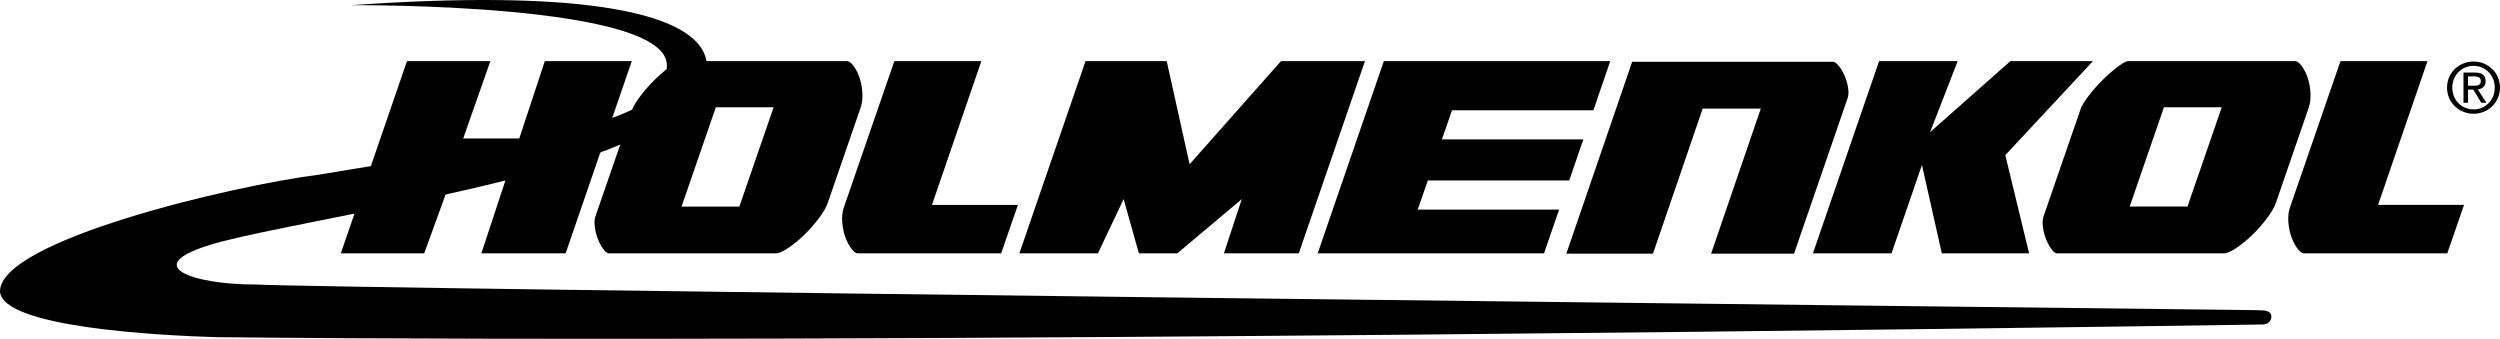
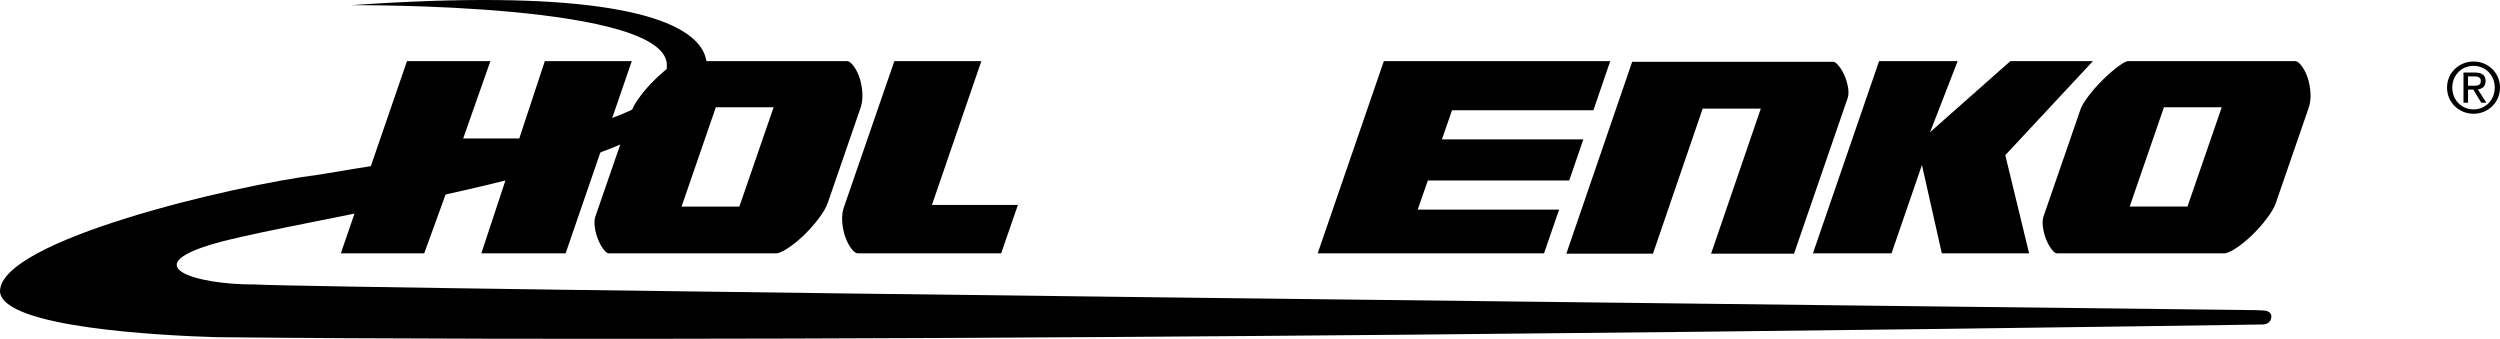
<svg xmlns="http://www.w3.org/2000/svg" version="1.1" x="0px" y="0px" viewBox="0 0 840.483 113.92" enable-background="new 0 0 840.483 113.92" xml:space="preserve">
  <g id="Hintergrun">
</g>
  <g id="Schatten_1_">
    <g id="Schatten">
      <path fill-rule="evenodd" clip-rule="evenodd" d="M753.706,109.193c0.015,0,0.028,0,0.042,0c0,0,1.756-0.042,2.196-0.042    l0.411-0.007l0.025,0.003l4.382-0.06c0,0,1.661,0.035,2.474-1.249c0.24-0.379,0.547-1.364,0.282-2.042c0,0-0.19-0.641-0.77-0.946    c-0.58-0.307-1.018-0.423-1.957-0.482c-0.191-0.013-1.102-0.07-2.225-0.095c-2.196-0.05-5.201-0.072-5.201-0.072    c-67.652-0.805-647.259-7.262-667.425-8.562c-20.609,0.134-42.002-6.515-10.775-14.596    c27.955-7.075,108.541-19.453,138.508-34.862c30.975-12.631,57.937-55.29-95.68-44.429c0,0,108.459-0.954,106.172,20.833    c0.954,19.684-47.272,24.461-116.847,36.118C78.345,62.337-0.379,80.873,0.001,98.071c0.954,12.041,53.754,14.716,72.816,15.289    C302.262,115.661,687.244,110.186,753.706,109.193z" />
    </g>
  </g>
  <g id="Wusch">
</g>
  <g id="Holmenkolschrift">
    <g id="HOLMENKOL_2_">
-       <path d="M260.931,85.179h-56.235c-0.426,0-0.904-0.306-1.425-0.9c-0.813-0.943-1.521-2.119-2.098-3.506    c-0.599-1.426-1.003-2.914-1.2-4.432c-0.181-1.394-0.128-2.548,0.143-3.421l12.626-36.522c0.234-0.624,0.898-1.908,2.598-4.168    c1.443-1.905,3.076-3.754,4.855-5.499c1.796-1.76,3.597-3.305,5.339-4.589c2.102-1.545,2.904-1.586,2.99-1.586h56.231    c0.211,0,0.855,0,1.811,1.117c0.908,1.067,1.661,2.411,2.242,3.982c0.597,1.625,0.968,3.445,1.105,5.409    c0.128,1.873-0.061,3.589-0.565,5.102l-11.059,32.042c-0.516,1.489-1.521,3.234-2.992,5.178c-1.543,2.049-3.263,3.987-5.123,5.769    c-1.835,1.771-3.711,3.273-5.573,4.467C262.49,84.978,261.396,85.179,260.931,85.179 M240.661,36.06l-0.535,1.548l-9.938,28.793    l-1.05,3.049h3.224h14.566h1.638l0.537-1.553l9.934-28.79l1.05-3.047h-3.222h-14.564H240.661z" />
+       <path d="M260.931,85.179h-56.235c-0.426,0-0.904-0.306-1.425-0.9c-0.813-0.943-1.521-2.119-2.098-3.506    c-0.599-1.426-1.003-2.914-1.2-4.432c-0.181-1.394-0.128-2.548,0.143-3.421l12.626-36.522c0.234-0.624,0.898-1.908,2.598-4.168    c1.443-1.905,3.076-3.754,4.855-5.499c1.796-1.76,3.597-3.305,5.339-4.589c2.102-1.545,2.904-1.586,2.99-1.586h56.231    c0.211,0,0.855,0,1.811,1.117c0.908,1.067,1.661,2.411,2.242,3.982c0.597,1.625,0.968,3.445,1.105,5.409    c0.128,1.873-0.061,3.589-0.565,5.102l-11.059,32.042c-0.516,1.489-1.521,3.234-2.992,5.178c-1.543,2.049-3.263,3.987-5.123,5.769    c-1.835,1.771-3.711,3.273-5.573,4.467C262.49,84.978,261.396,85.179,260.931,85.179 M240.661,36.06l-0.535,1.548l-9.938,28.793    l-1.05,3.049h3.224h14.566h1.638l0.537-1.553l9.934-28.79l1.05-3.047h-3.222h-14.564z" />
      <path d="M336.579,85.176h-48.046c-0.419,0-1.072-0.113-1.917-1.105c-0.92-1.08-1.697-2.449-2.313-4.068    c-0.63-1.662-1.02-3.475-1.156-5.393c-0.126-1.816,0.058-3.463,0.556-4.896l16.966-49.155h29.249l-15.555,45.28l-1.047,3.048    h3.221h25.679L336.579,85.176z" />
-       <polygon points="436.643,85.179 411.467,85.179 417.475,66.943 395.79,85.179 382.888,85.179 377.751,66.94 369.12,85.179     342.702,85.179 364.946,20.558 392.244,20.558 399.935,55.218 430.657,20.558 458.885,20.558   " />
      <polygon points="519.09,85.179 442.994,85.179 465.237,20.558 541.345,20.558 535.69,37.077 489.793,37.077 488.161,37.077     487.625,38.619 485.816,43.814 484.752,46.865 487.984,46.865 532.303,46.865 527.563,60.676 481.664,60.676 480.03,60.676     479.491,62.217 477.686,67.415 476.622,70.464 479.858,70.464 524.169,70.464   " />
      <path d="M603.139,85.288H575.25l15.676-45.732l1.041-3.046h-3.219h-14.68h-1.639l-0.533,1.552l-16.181,47.226H526.59    l22.131-64.503h67.582c0.441,0,0.952,0.313,1.51,0.932c0.852,0.944,1.594,2.115,2.211,3.473c0.623,1.384,1.061,2.84,1.287,4.321    c0.21,1.336,0.18,2.443-0.091,3.305L603.139,85.288z" />
      <path fill-rule="evenodd" clip-rule="evenodd" d="M831.598,38.245c4.793,0,8.885-3.717,8.885-8.809    c0-5.044-4.092-8.759-8.885-8.759c-4.824,0-8.921,3.715-8.921,8.759C822.677,34.528,826.774,38.245,831.598,38.245     M824.442,29.436c0-4.161,3.135-7.298,7.156-7.298c3.979,0,7.121,3.137,7.121,7.298c0,4.226-3.143,7.342-7.121,7.342    C827.577,36.778,824.442,33.663,824.442,29.436 M829.741,30.131h1.77l2.67,4.397h1.717l-2.879-4.468    c1.488-0.182,2.625-0.972,2.625-2.782c0-2.003-1.182-2.886-3.576-2.886h-3.861v10.136h1.535V30.131z M829.741,28.829V25.69h2.098    c1.06,0,2.2,0.232,2.2,1.488c0,1.557-1.154,1.65-2.45,1.65H829.741z" />
      <polygon points="682.173,85.179 652.827,85.179 647.922,63.371 646.143,55.467 643.504,63.129 635.912,85.179 609.491,85.179     631.733,20.558 658.151,20.558 648.884,44.427 675.858,20.558 703.621,20.558 674.169,52.158   " />
      <path d="M747.78,85.179h-56.237c-0.428,0-0.908-0.306-1.425-0.9c-0.811-0.937-1.518-2.115-2.106-3.506    c-0.592-1.422-0.992-2.914-1.189-4.432c-0.182-1.394-0.133-2.544,0.141-3.421l12.621-36.521c0.236-0.627,0.901-1.914,2.602-4.166    c1.418-1.88,3.055-3.73,4.857-5.503c1.793-1.76,3.586-3.307,5.339-4.587c2.095-1.543,2.9-1.586,2.988-1.586h56.23    c0.211,0,0.857,0,1.811,1.114c0.903,1.063,1.664,2.407,2.244,3.987c0.598,1.632,0.971,3.453,1.106,5.404    c0.129,1.874-0.061,3.592-0.563,5.099l-11.062,32.045c-0.511,1.485-1.522,3.231-2.992,5.182c-1.555,2.059-3.279,4.001-5.121,5.769    c-1.85,1.773-3.723,3.28-5.575,4.466C749.332,84.978,748.244,85.179,747.78,85.179 M727.51,36.062l-0.541,1.546l-9.934,28.79    l-1.051,3.048h3.226h14.563h1.637l0.537-1.549l9.939-28.79l1.049-3.045h-3.225h-14.564H727.51z" />
-       <path d="M822.756,85.179h-48.043c-0.422,0-1.074-0.116-1.916-1.112c-0.92-1.069-1.695-2.436-2.311-4.068    c-0.64-1.661-1.025-3.467-1.158-5.382c-0.135-1.823,0.057-3.47,0.556-4.902l16.968-49.156h29.244l-15.557,45.284l-1.049,3.041    h3.225h25.676L822.756,85.179z" />
      <polygon points="183.162,20.555 174.579,46.548 155.723,46.548 164.86,20.555 136.826,20.555 114.58,85.179 142.619,85.179     151.535,60.608 169.937,60.608 161.826,85.179 190.154,85.179 212.401,20.555   " />
    </g>
  </g>
</svg>